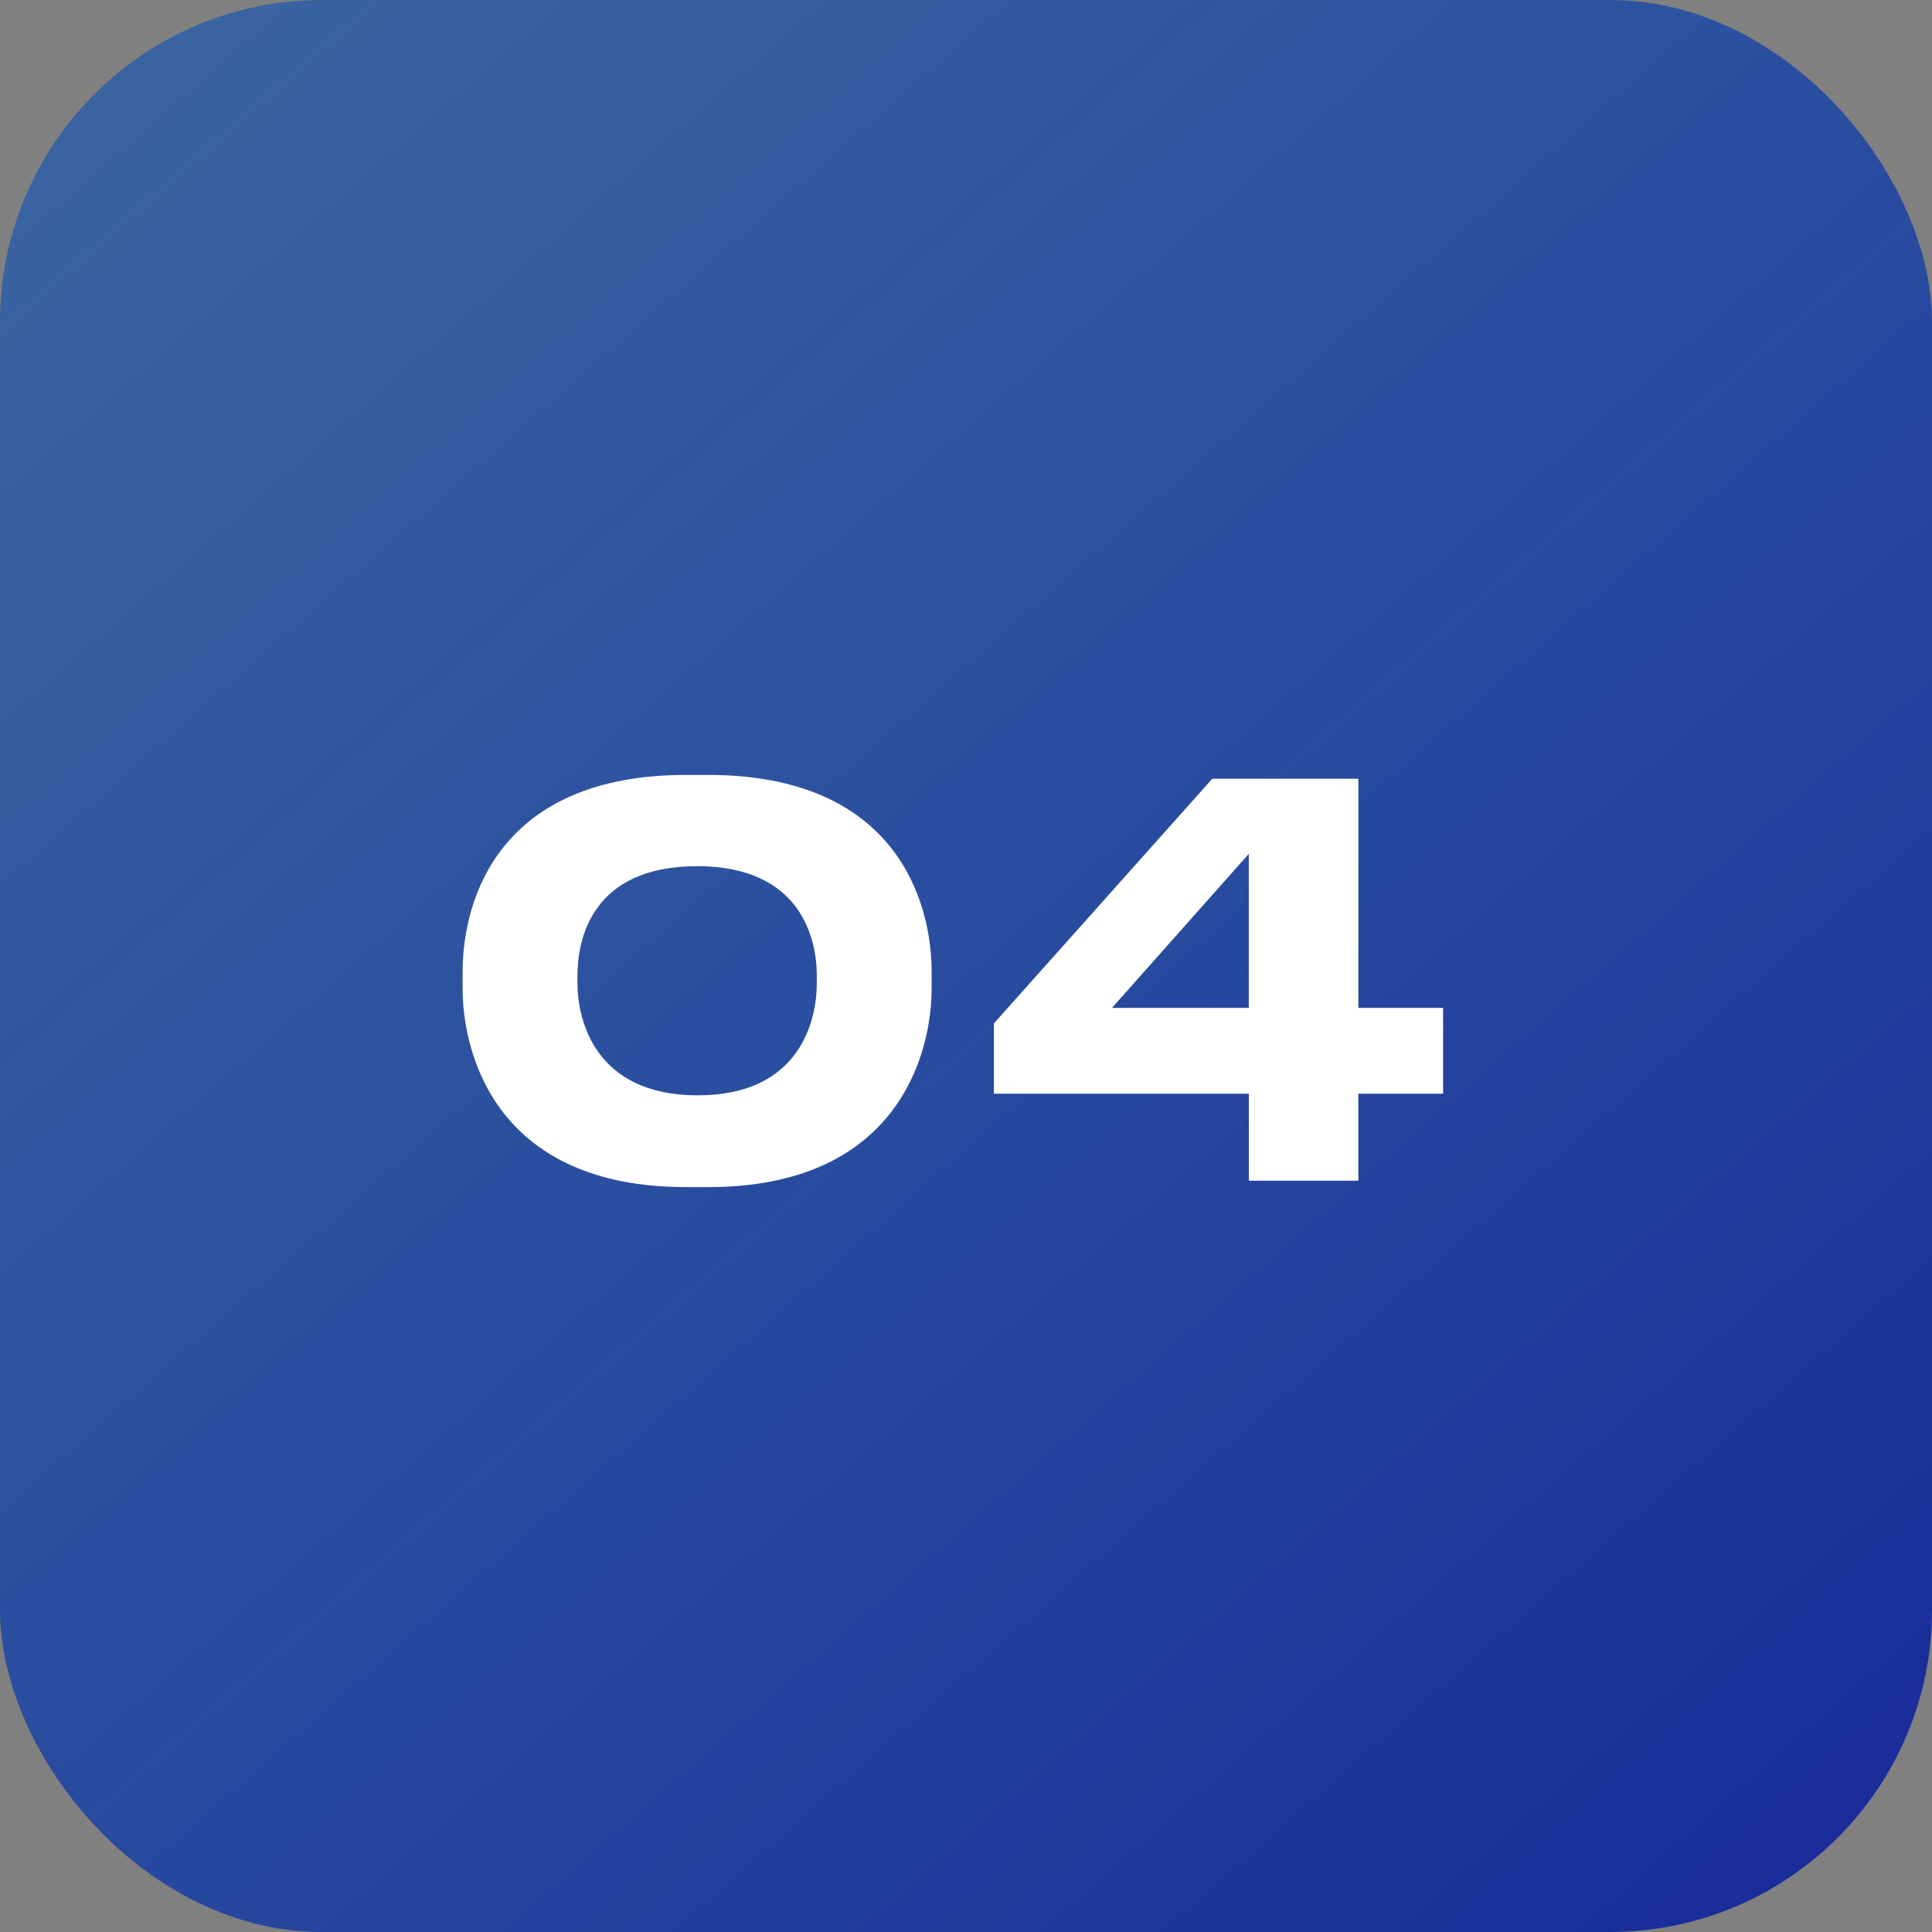
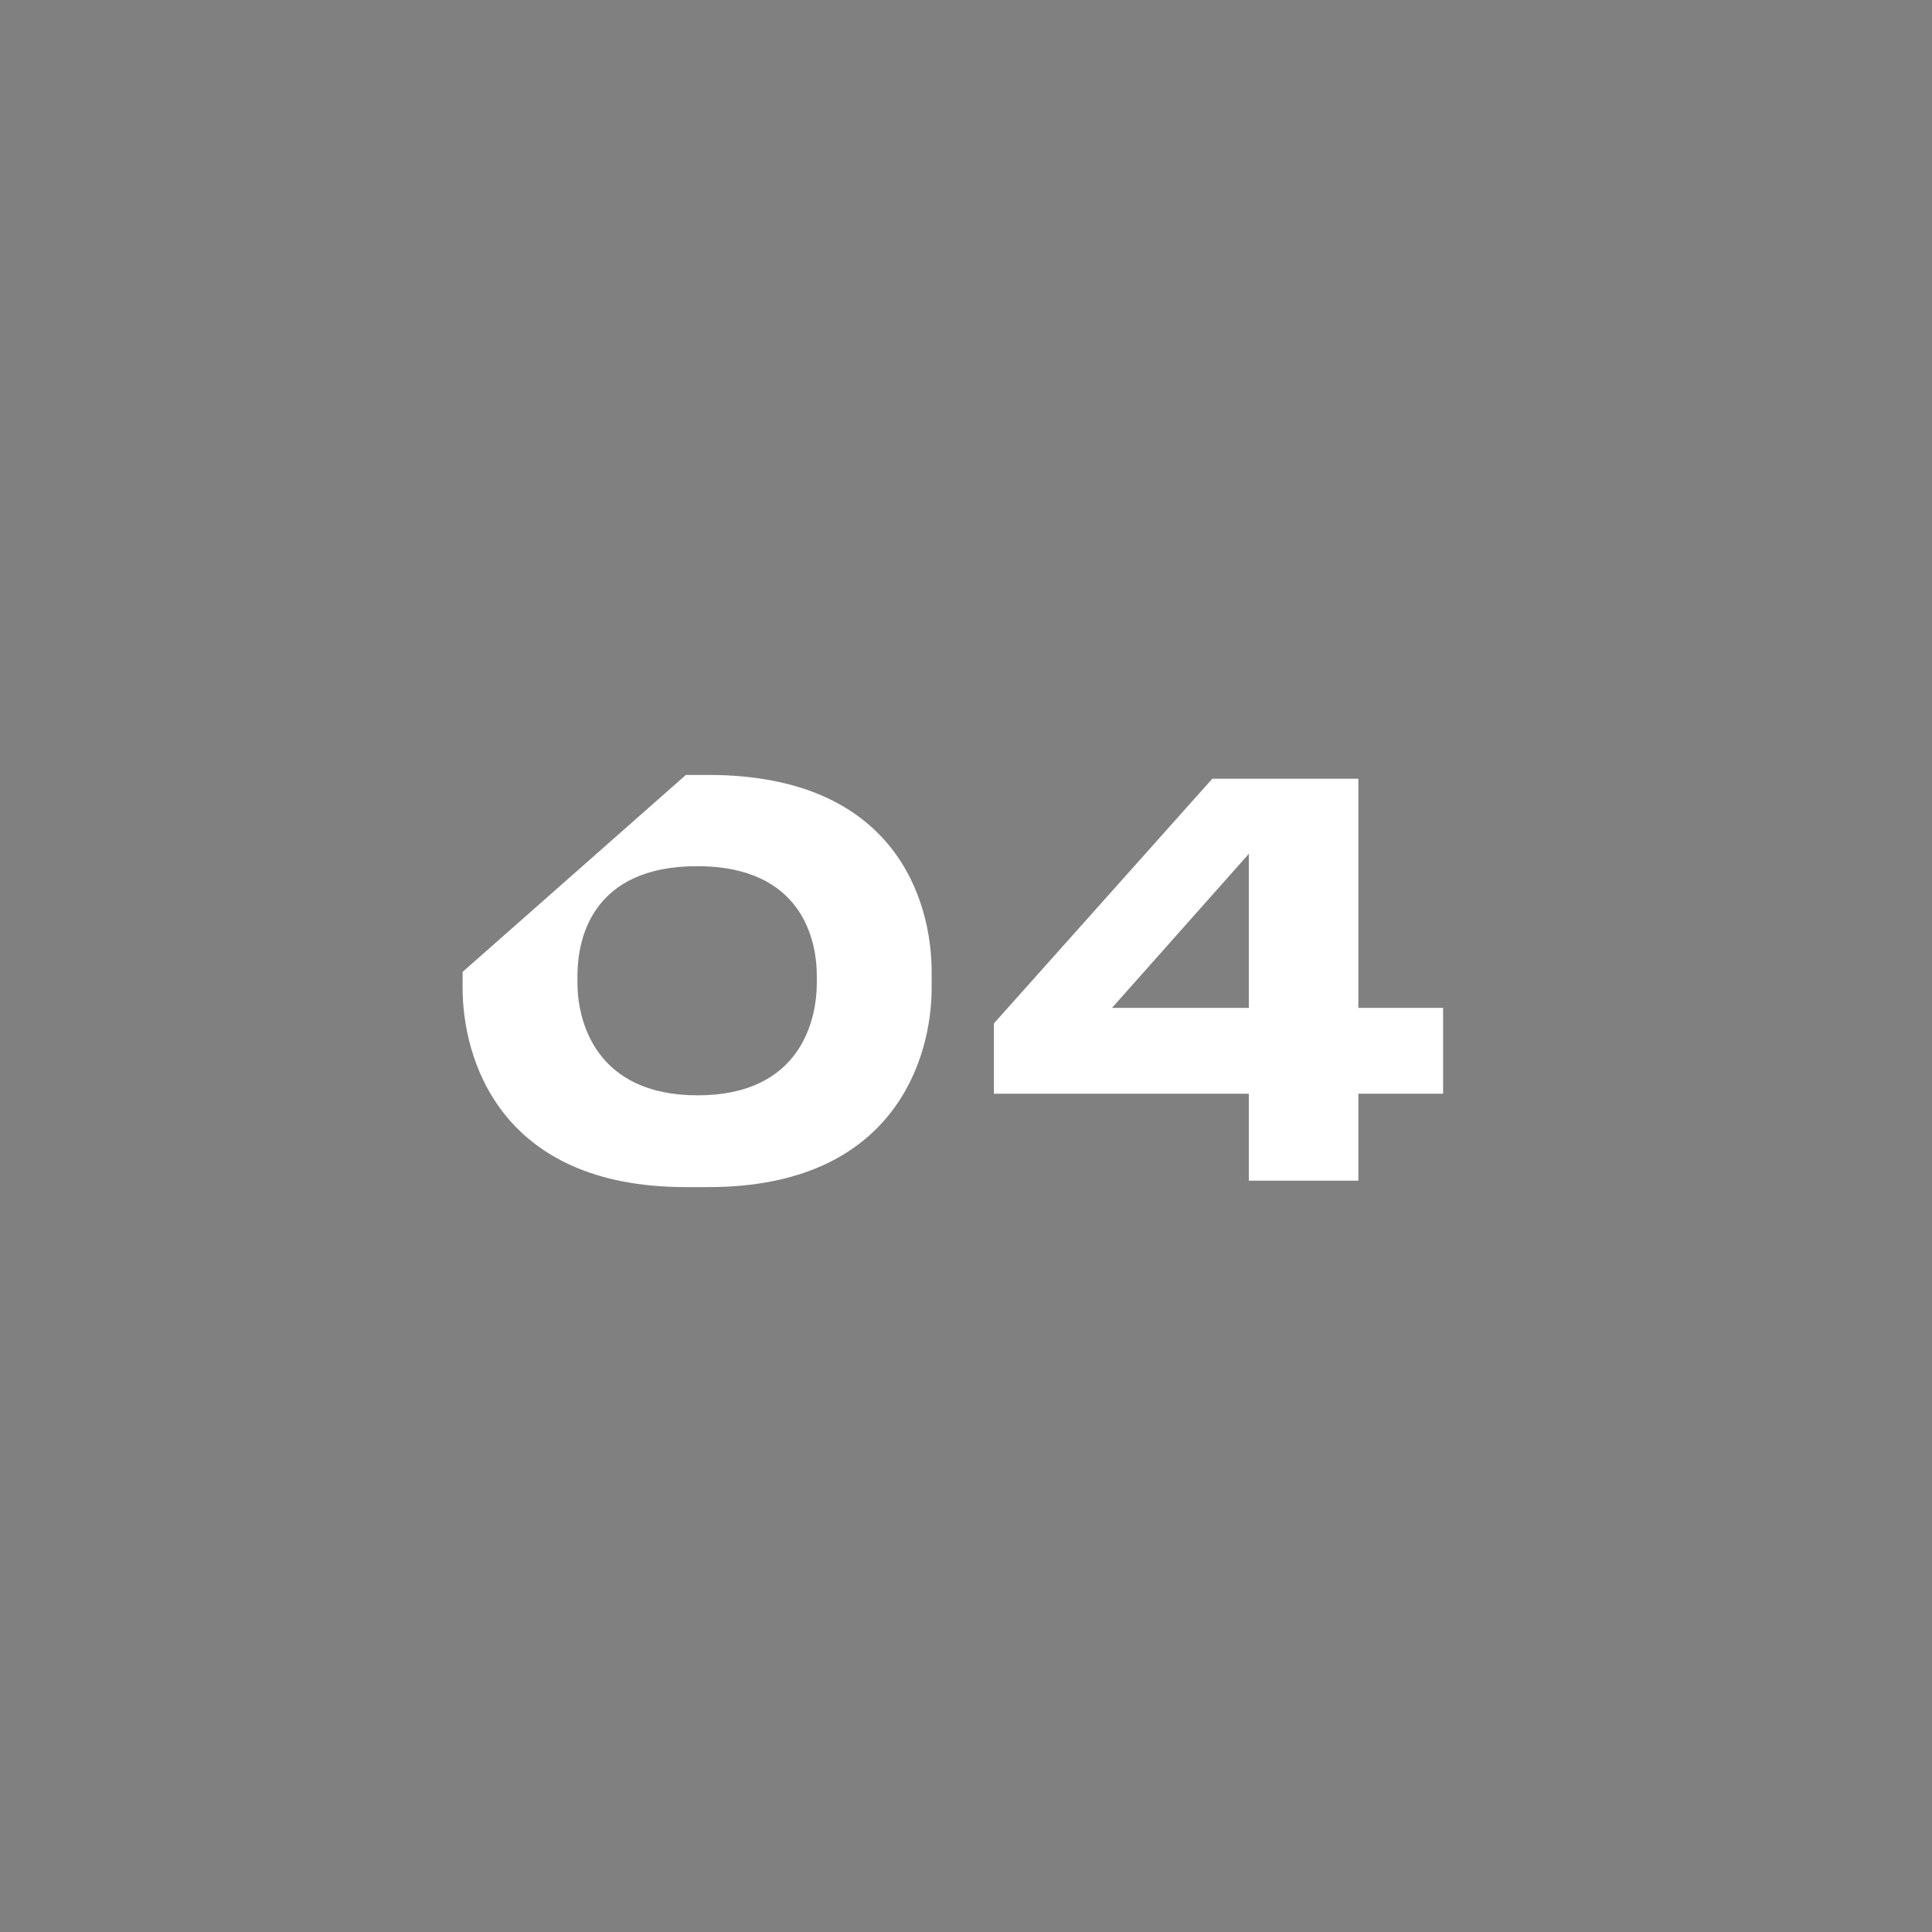
<svg xmlns="http://www.w3.org/2000/svg" width="36" height="36" viewBox="0 0 36 36" fill="none">
  <rect x="0" y="0" width="36" height="36" fill="#808080" stroke="none" />
-   <rect width="36" height="36" rx="6" fill="url(#paint0_linear_341_1080)" />
-   <path d="M12.78 14.44H13.2C16.69 14.44 17.36 16.79 17.36 18.11V18.41C17.36 19.71 16.67 22.12 13.2 22.12H12.78C9.3 22.12 8.62 19.71 8.62 18.41V18.11C8.62 16.76 9.3 14.44 12.78 14.44ZM15.22 18.32V18.18C15.22 17.51 14.94 16.14 12.99 16.14C11.02 16.14 10.76 17.51 10.76 18.18V18.32C10.76 19 11.08 20.41 13 20.41C14.92 20.41 15.22 19 15.22 18.32ZM18.52 20.38V19.07L22.59 14.51H25.311V18.78H26.89V20.38H25.311V22H23.27V20.38H18.52ZM23.27 18.78V15.91L20.721 18.78H23.27Z" fill="white" />
+   <path d="M12.78 14.44H13.2C16.69 14.44 17.36 16.79 17.36 18.11V18.41C17.36 19.71 16.67 22.12 13.2 22.12H12.78C9.3 22.12 8.62 19.71 8.62 18.41V18.11ZM15.22 18.32V18.18C15.22 17.51 14.94 16.14 12.99 16.14C11.02 16.14 10.76 17.51 10.76 18.18V18.32C10.76 19 11.08 20.41 13 20.41C14.92 20.41 15.22 19 15.22 18.32ZM18.52 20.38V19.07L22.59 14.51H25.311V18.78H26.89V20.38H25.311V22H23.27V20.38H18.52ZM23.27 18.78V15.91L20.721 18.78H23.27Z" fill="white" />
  <defs>
    <linearGradient id="paint0_linear_341_1080" x1="10.8" y1="-13.05" x2="47.694" y2="29.067" gradientUnits="userSpaceOnUse">
      <stop stop-color="#115AB6" stop-opacity="0.6" />
      <stop offset="1" stop-color="#162498" />
    </linearGradient>
  </defs>
</svg>